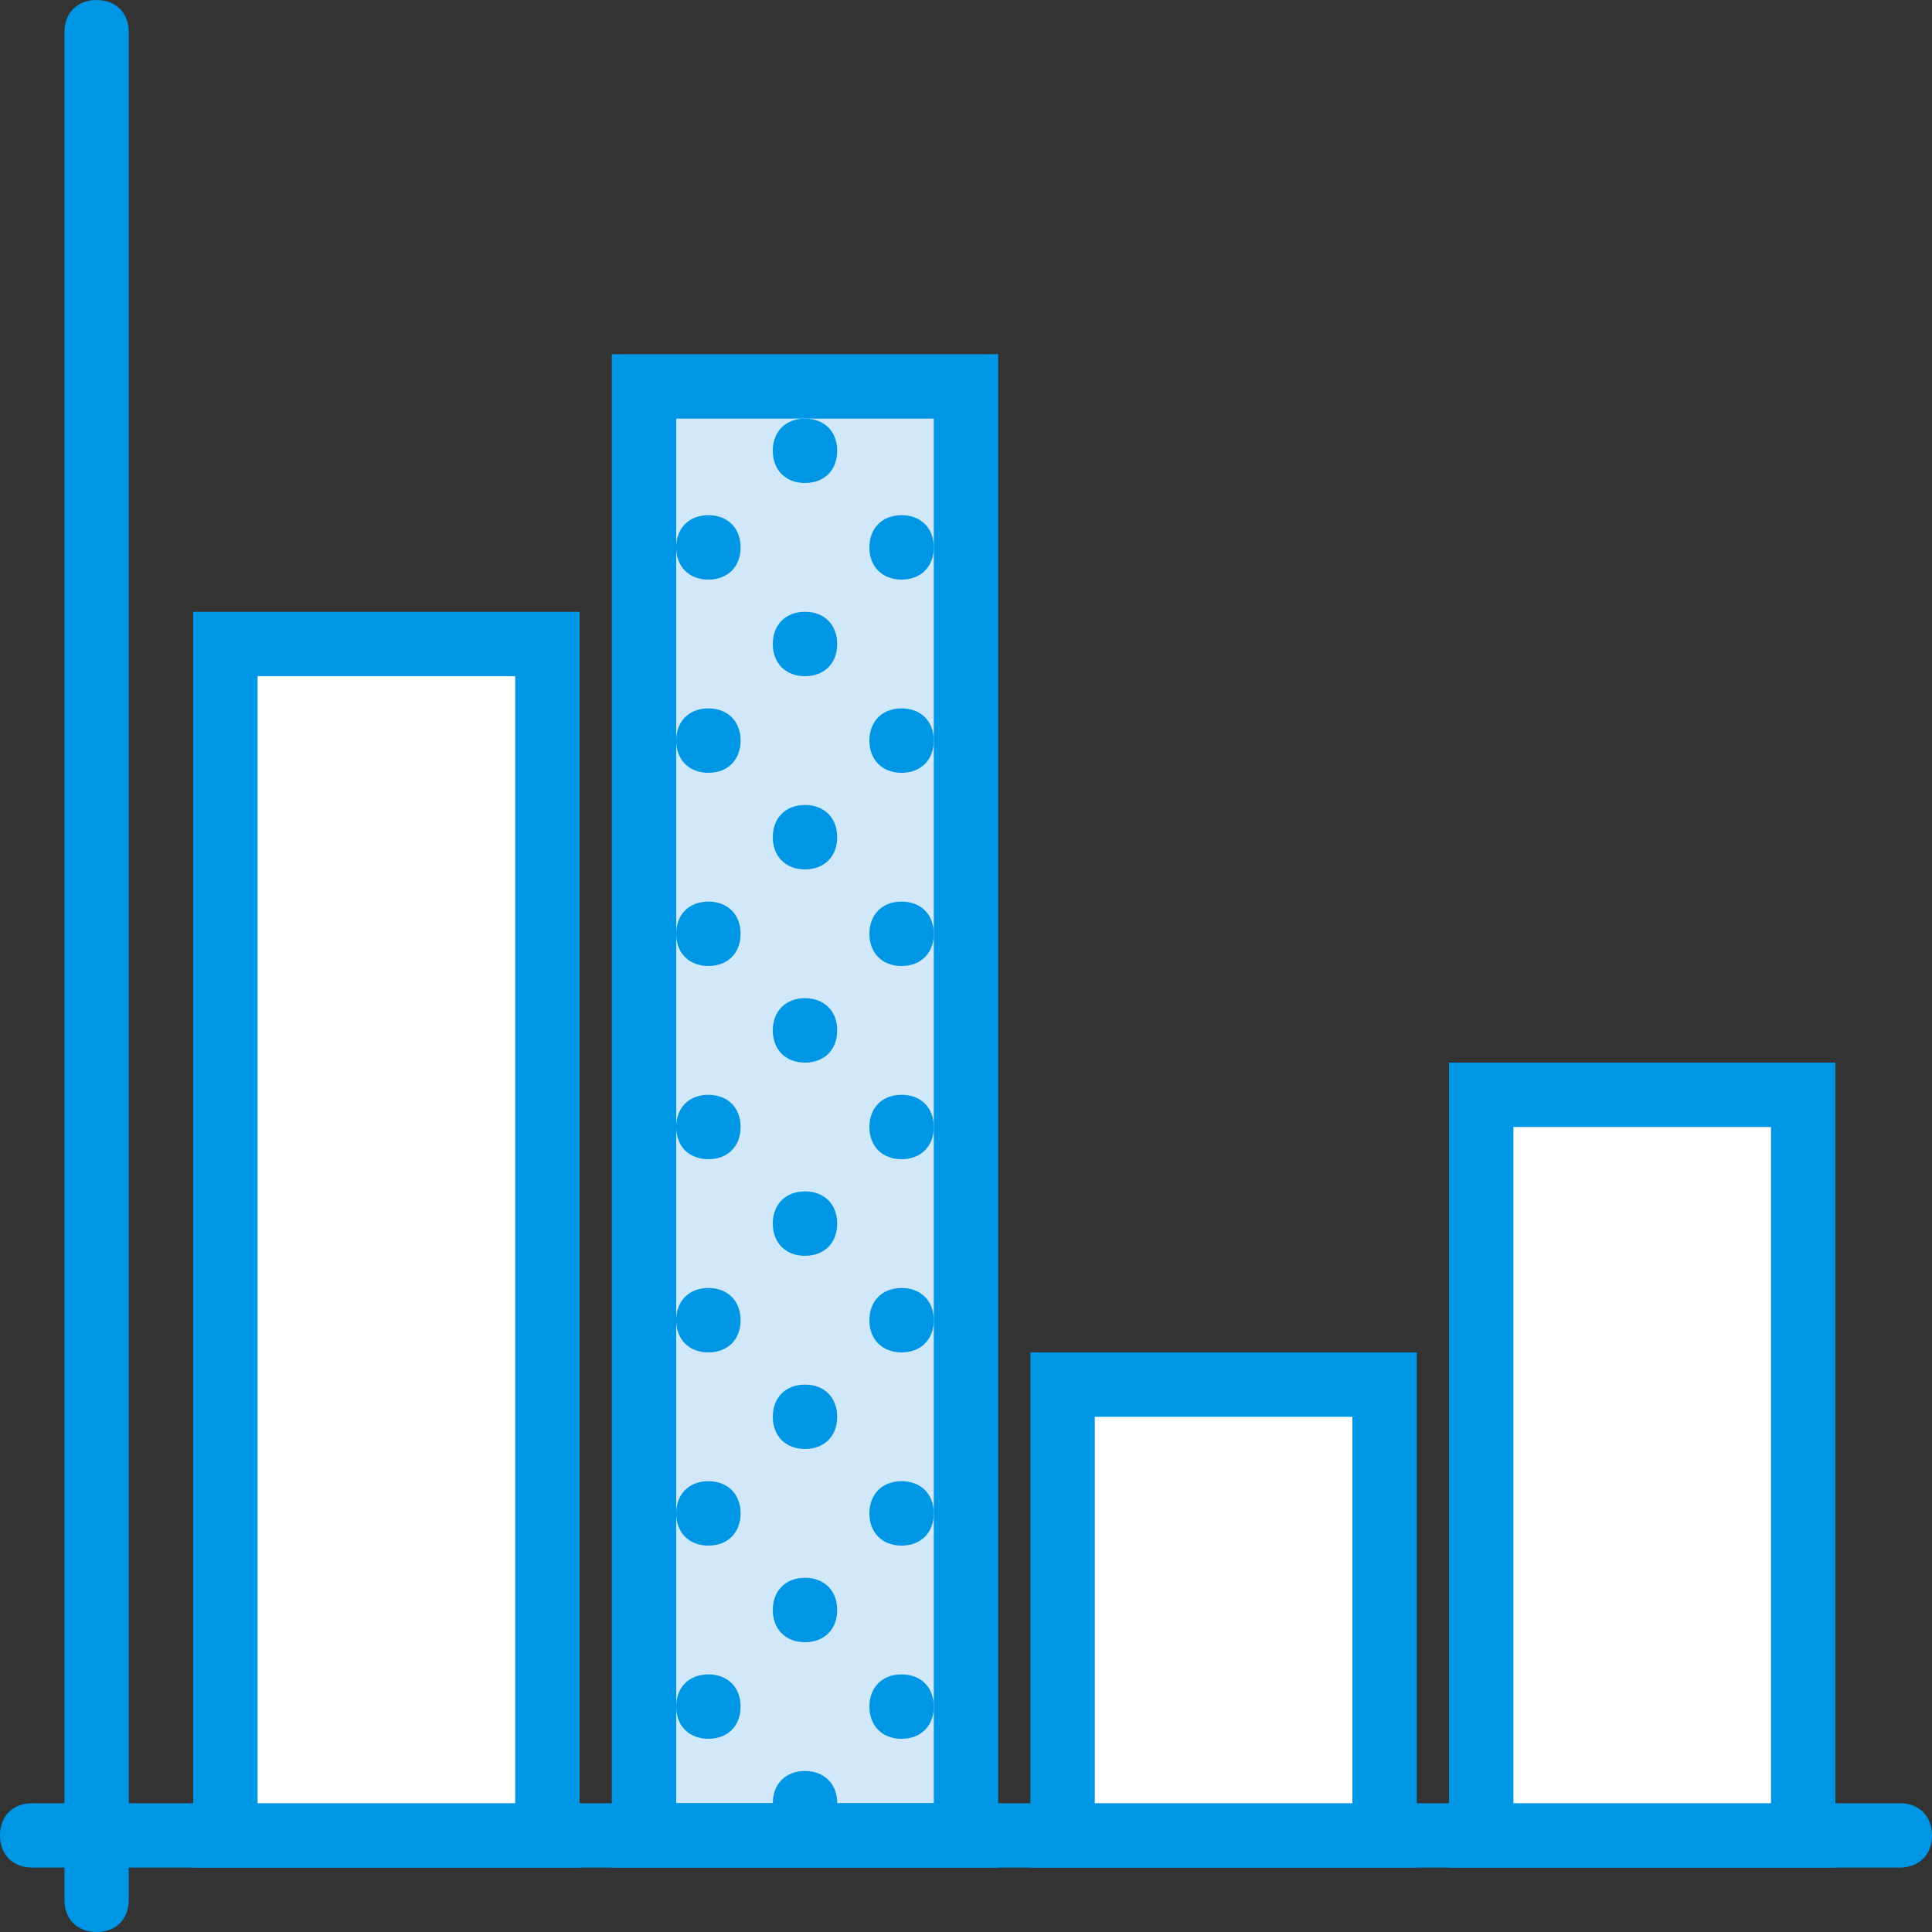
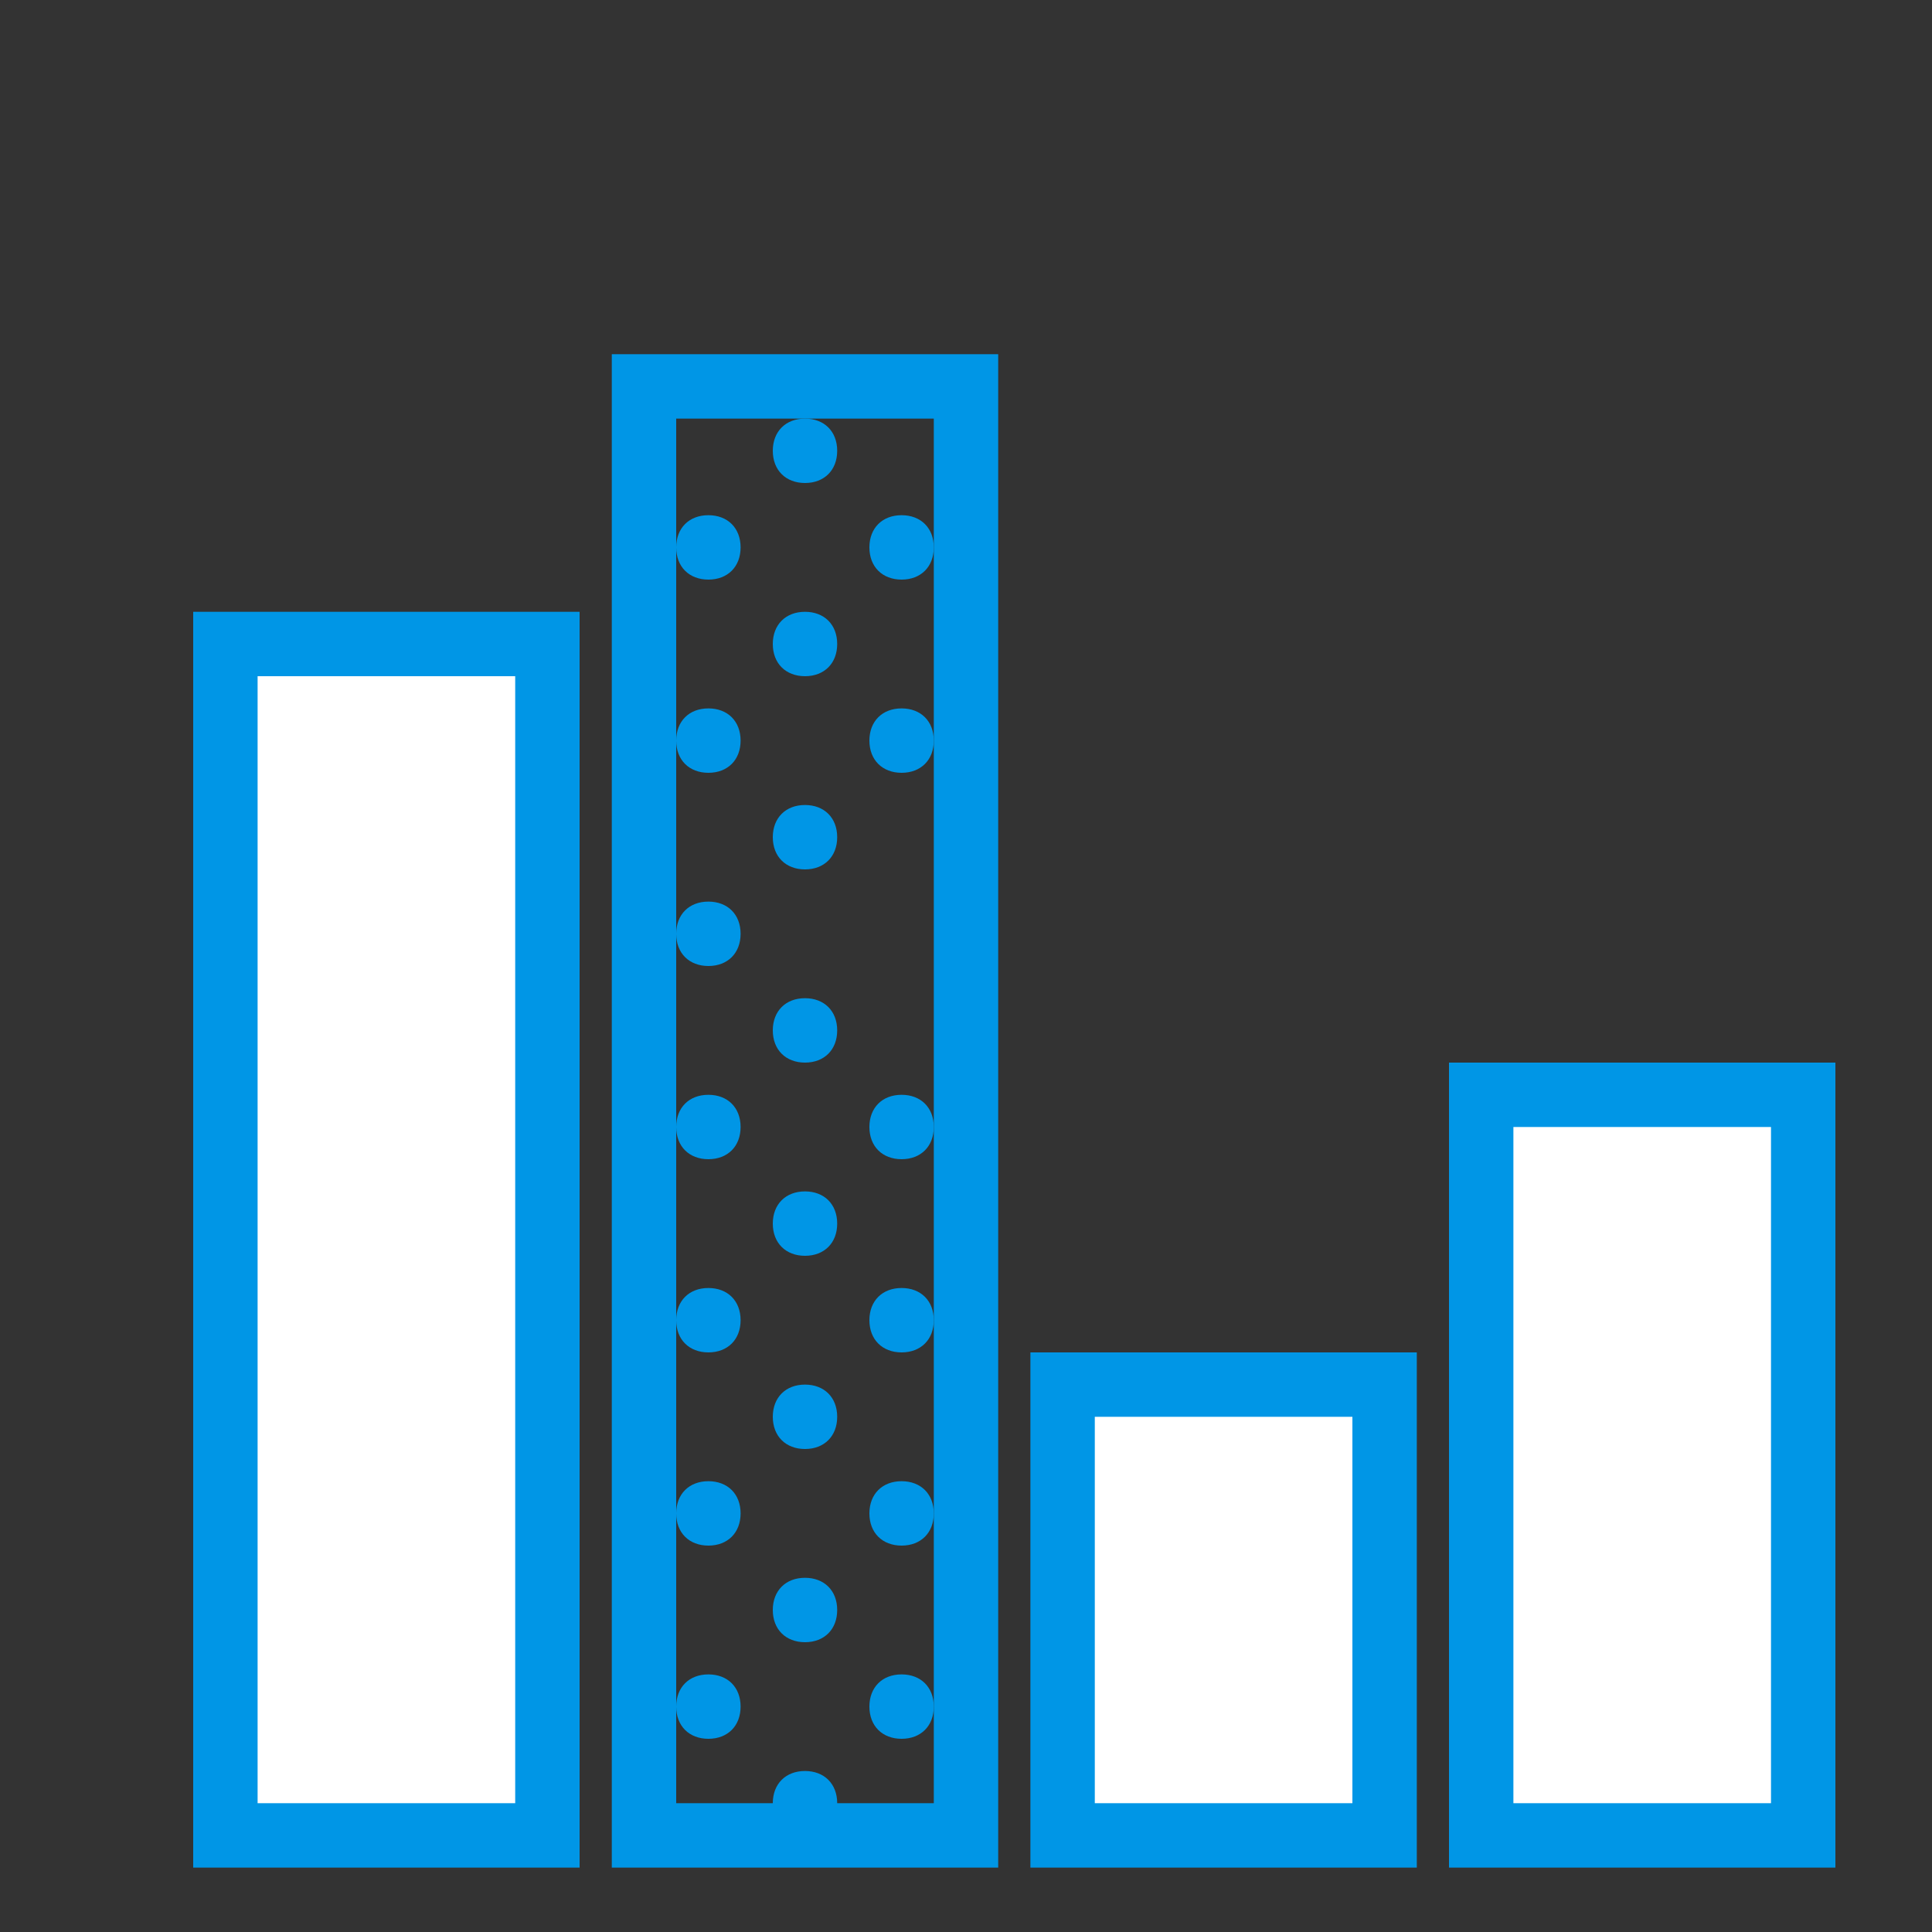
<svg xmlns="http://www.w3.org/2000/svg" height="800px" width="800px" version="1.1" id="Layer_1" viewBox="0 0 512 512" xml:space="preserve">
  <rect x="0" y="0" width="512" height="512" fill="#333333" stroke="none" />
  <g transform="translate(1 1)">
-     <polygon style="fill:#D0E8F9;" points="169.667,485.4 255,485.4 255,101.4 169.667,101.4  " />
    <g>
      <path style="fill:#0096E6;" d="M263.533,493.933h-102.4V92.867h102.4V493.933z M178.2,476.867h68.267V109.933H178.2V476.867z" />
-       <path style="fill:#0096E6;" d="M24.6,511c-5.12,0-8.533-3.413-8.533-8.533v-8.533H7.533C2.413,493.933-1,490.52-1,485.4    s3.413-8.533,8.533-8.533h8.533V7.533C16.067,2.413,19.48-1,24.6-1s8.533,3.413,8.533,8.533v469.333h469.333    c5.12,0,8.533,3.413,8.533,8.533s-3.413,8.533-8.533,8.533H33.133v8.533C33.133,507.587,29.72,511,24.6,511z" />
      <path style="fill:#0096E6;" d="M203.8,118.467c0,5.12,3.413,8.533,8.533,8.533c5.12,0,8.533-3.413,8.533-8.533    s-3.413-8.533-8.533-8.533C207.213,109.933,203.8,113.347,203.8,118.467" />
      <path style="fill:#0096E6;" d="M203.8,169.667c0,5.12,3.413,8.533,8.533,8.533c5.12,0,8.533-3.413,8.533-8.533    c0-5.12-3.413-8.533-8.533-8.533C207.213,161.133,203.8,164.547,203.8,169.667" />
      <path style="fill:#0096E6;" d="M178.2,144.067c0,5.12,3.413,8.533,8.533,8.533c5.12,0,8.533-3.413,8.533-8.533    c0-5.12-3.413-8.533-8.533-8.533C181.613,135.533,178.2,138.947,178.2,144.067" />
      <path style="fill:#0096E6;" d="M178.2,195.267c0,5.12,3.413,8.533,8.533,8.533c5.12,0,8.533-3.413,8.533-8.533    c0-5.12-3.413-8.533-8.533-8.533C181.613,186.733,178.2,190.147,178.2,195.267" />
      <path style="fill:#0096E6;" d="M229.4,144.067c0,5.12,3.413,8.533,8.533,8.533c5.12,0,8.533-3.413,8.533-8.533    c0-5.12-3.413-8.533-8.533-8.533C232.813,135.533,229.4,138.947,229.4,144.067" />
      <path style="fill:#0096E6;" d="M229.4,195.267c0,5.12,3.413,8.533,8.533,8.533c5.12,0,8.533-3.413,8.533-8.533    c0-5.12-3.413-8.533-8.533-8.533C232.813,186.733,229.4,190.147,229.4,195.267" />
      <path style="fill:#0096E6;" d="M203.8,220.867c0,5.12,3.413,8.533,8.533,8.533c5.12,0,8.533-3.413,8.533-8.533    c0-5.12-3.413-8.533-8.533-8.533C207.213,212.333,203.8,215.747,203.8,220.867" />
      <path style="fill:#0096E6;" d="M203.8,272.067c0,5.12,3.413,8.533,8.533,8.533c5.12,0,8.533-3.413,8.533-8.533    s-3.413-8.533-8.533-8.533C207.213,263.533,203.8,266.947,203.8,272.067" />
      <path style="fill:#0096E6;" d="M178.2,246.467c0,5.12,3.413,8.533,8.533,8.533c5.12,0,8.533-3.413,8.533-8.533    c0-5.12-3.413-8.533-8.533-8.533C181.613,237.933,178.2,241.347,178.2,246.467" />
      <path style="fill:#0096E6;" d="M178.2,297.667c0,5.12,3.413,8.533,8.533,8.533c5.12,0,8.533-3.413,8.533-8.533    s-3.413-8.533-8.533-8.533C181.613,289.133,178.2,292.547,178.2,297.667" />
-       <path style="fill:#0096E6;" d="M229.4,246.467c0,5.12,3.413,8.533,8.533,8.533c5.12,0,8.533-3.413,8.533-8.533    c0-5.12-3.413-8.533-8.533-8.533C232.813,237.933,229.4,241.347,229.4,246.467" />
      <path style="fill:#0096E6;" d="M229.4,297.667c0,5.12,3.413,8.533,8.533,8.533c5.12,0,8.533-3.413,8.533-8.533    s-3.413-8.533-8.533-8.533C232.813,289.133,229.4,292.547,229.4,297.667" />
      <path style="fill:#0096E6;" d="M203.8,323.267c0,5.12,3.413,8.533,8.533,8.533c5.12,0,8.533-3.413,8.533-8.533    c0-5.12-3.413-8.533-8.533-8.533C207.213,314.733,203.8,318.147,203.8,323.267" />
      <path style="fill:#0096E6;" d="M203.8,374.467c0,5.12,3.413,8.533,8.533,8.533c5.12,0,8.533-3.413,8.533-8.533    c0-5.12-3.413-8.533-8.533-8.533C207.213,365.933,203.8,369.347,203.8,374.467" />
      <path style="fill:#0096E6;" d="M178.2,348.867c0,5.12,3.413,8.533,8.533,8.533c5.12,0,8.533-3.413,8.533-8.533    c0-5.12-3.413-8.533-8.533-8.533C181.613,340.333,178.2,343.747,178.2,348.867" />
      <path style="fill:#0096E6;" d="M178.2,400.067c0,5.12,3.413,8.533,8.533,8.533c5.12,0,8.533-3.413,8.533-8.533    s-3.413-8.533-8.533-8.533C181.613,391.533,178.2,394.947,178.2,400.067" />
      <path style="fill:#0096E6;" d="M229.4,348.867c0,5.12,3.413,8.533,8.533,8.533c5.12,0,8.533-3.413,8.533-8.533    c0-5.12-3.413-8.533-8.533-8.533C232.813,340.333,229.4,343.747,229.4,348.867" />
      <path style="fill:#0096E6;" d="M229.4,400.067c0,5.12,3.413,8.533,8.533,8.533c5.12,0,8.533-3.413,8.533-8.533    s-3.413-8.533-8.533-8.533C232.813,391.533,229.4,394.947,229.4,400.067" />
      <path style="fill:#0096E6;" d="M203.8,425.667c0,5.12,3.413,8.533,8.533,8.533c5.12,0,8.533-3.413,8.533-8.533    s-3.413-8.533-8.533-8.533C207.213,417.133,203.8,420.547,203.8,425.667" />
      <path style="fill:#0096E6;" d="M203.8,476.867c0,5.12,3.413,8.533,8.533,8.533c5.12,0,8.533-3.413,8.533-8.533    c0-5.12-3.413-8.533-8.533-8.533C207.213,468.333,203.8,471.747,203.8,476.867" />
      <path style="fill:#0096E6;" d="M178.2,451.267c0,5.12,3.413,8.533,8.533,8.533c5.12,0,8.533-3.413,8.533-8.533    s-3.413-8.533-8.533-8.533C181.613,442.733,178.2,446.147,178.2,451.267" />
      <path style="fill:#0096E6;" d="M229.4,451.267c0,5.12,3.413,8.533,8.533,8.533c5.12,0,8.533-3.413,8.533-8.533    s-3.413-8.533-8.533-8.533C232.813,442.733,229.4,446.147,229.4,451.267" />
    </g>
    <polygon style="fill:#FFFFFF;" points="280.6,485.4 365.933,485.4 365.933,365.933 280.6,365.933  " />
    <path style="fill:#0096E6;" d="M374.467,493.933h-102.4V357.4h102.4V493.933z M289.133,476.867H357.4v-102.4h-68.267V476.867z" />
    <polygon style="fill:#FFFFFF;" points="391.533,485.4 476.867,485.4 476.867,289.133 391.533,289.133  " />
    <path style="fill:#0096E6;" d="M485.4,493.933H383V280.6h102.4V493.933z M400.067,476.867h68.267v-179.2h-68.267V476.867z" />
    <polygon style="fill:#FFFFFF;" points="58.733,485.4 144.067,485.4 144.067,169.667 58.733,169.667  " />
    <path style="fill:#0096E6;" d="M152.6,493.933H50.2v-332.8h102.4V493.933z M67.267,476.867h68.267V178.2H67.267V476.867z" />
  </g>
</svg>